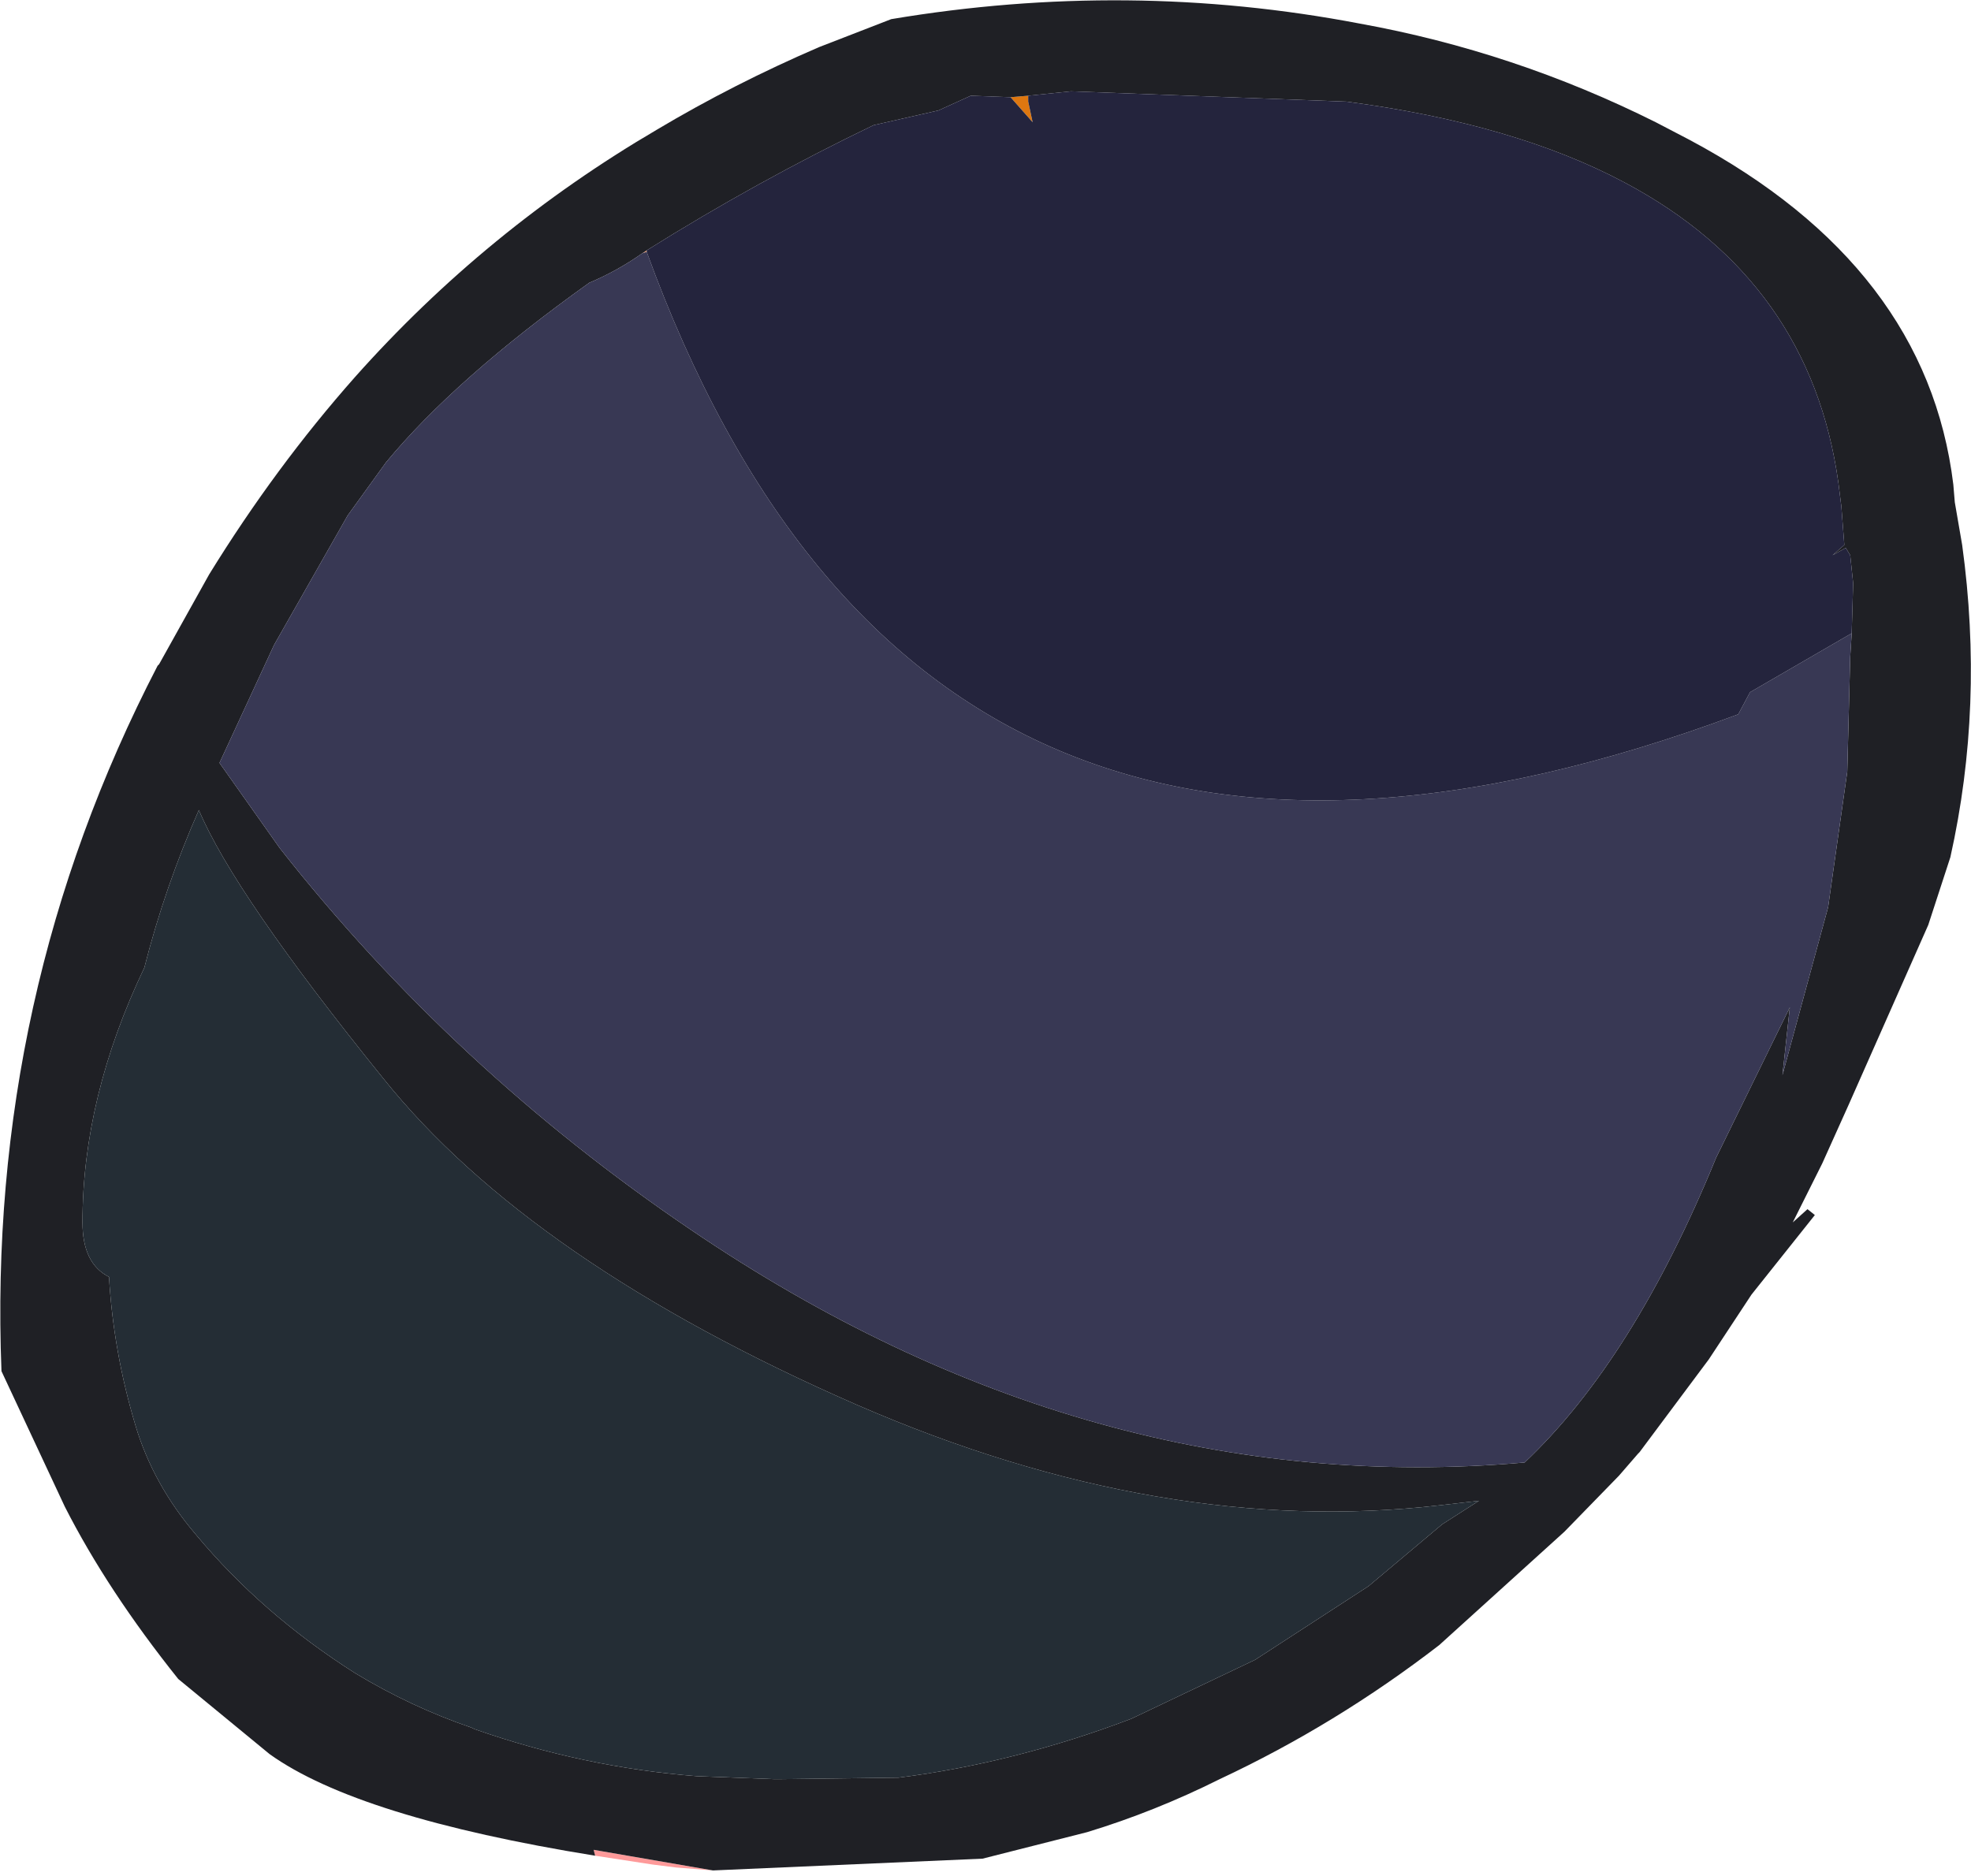
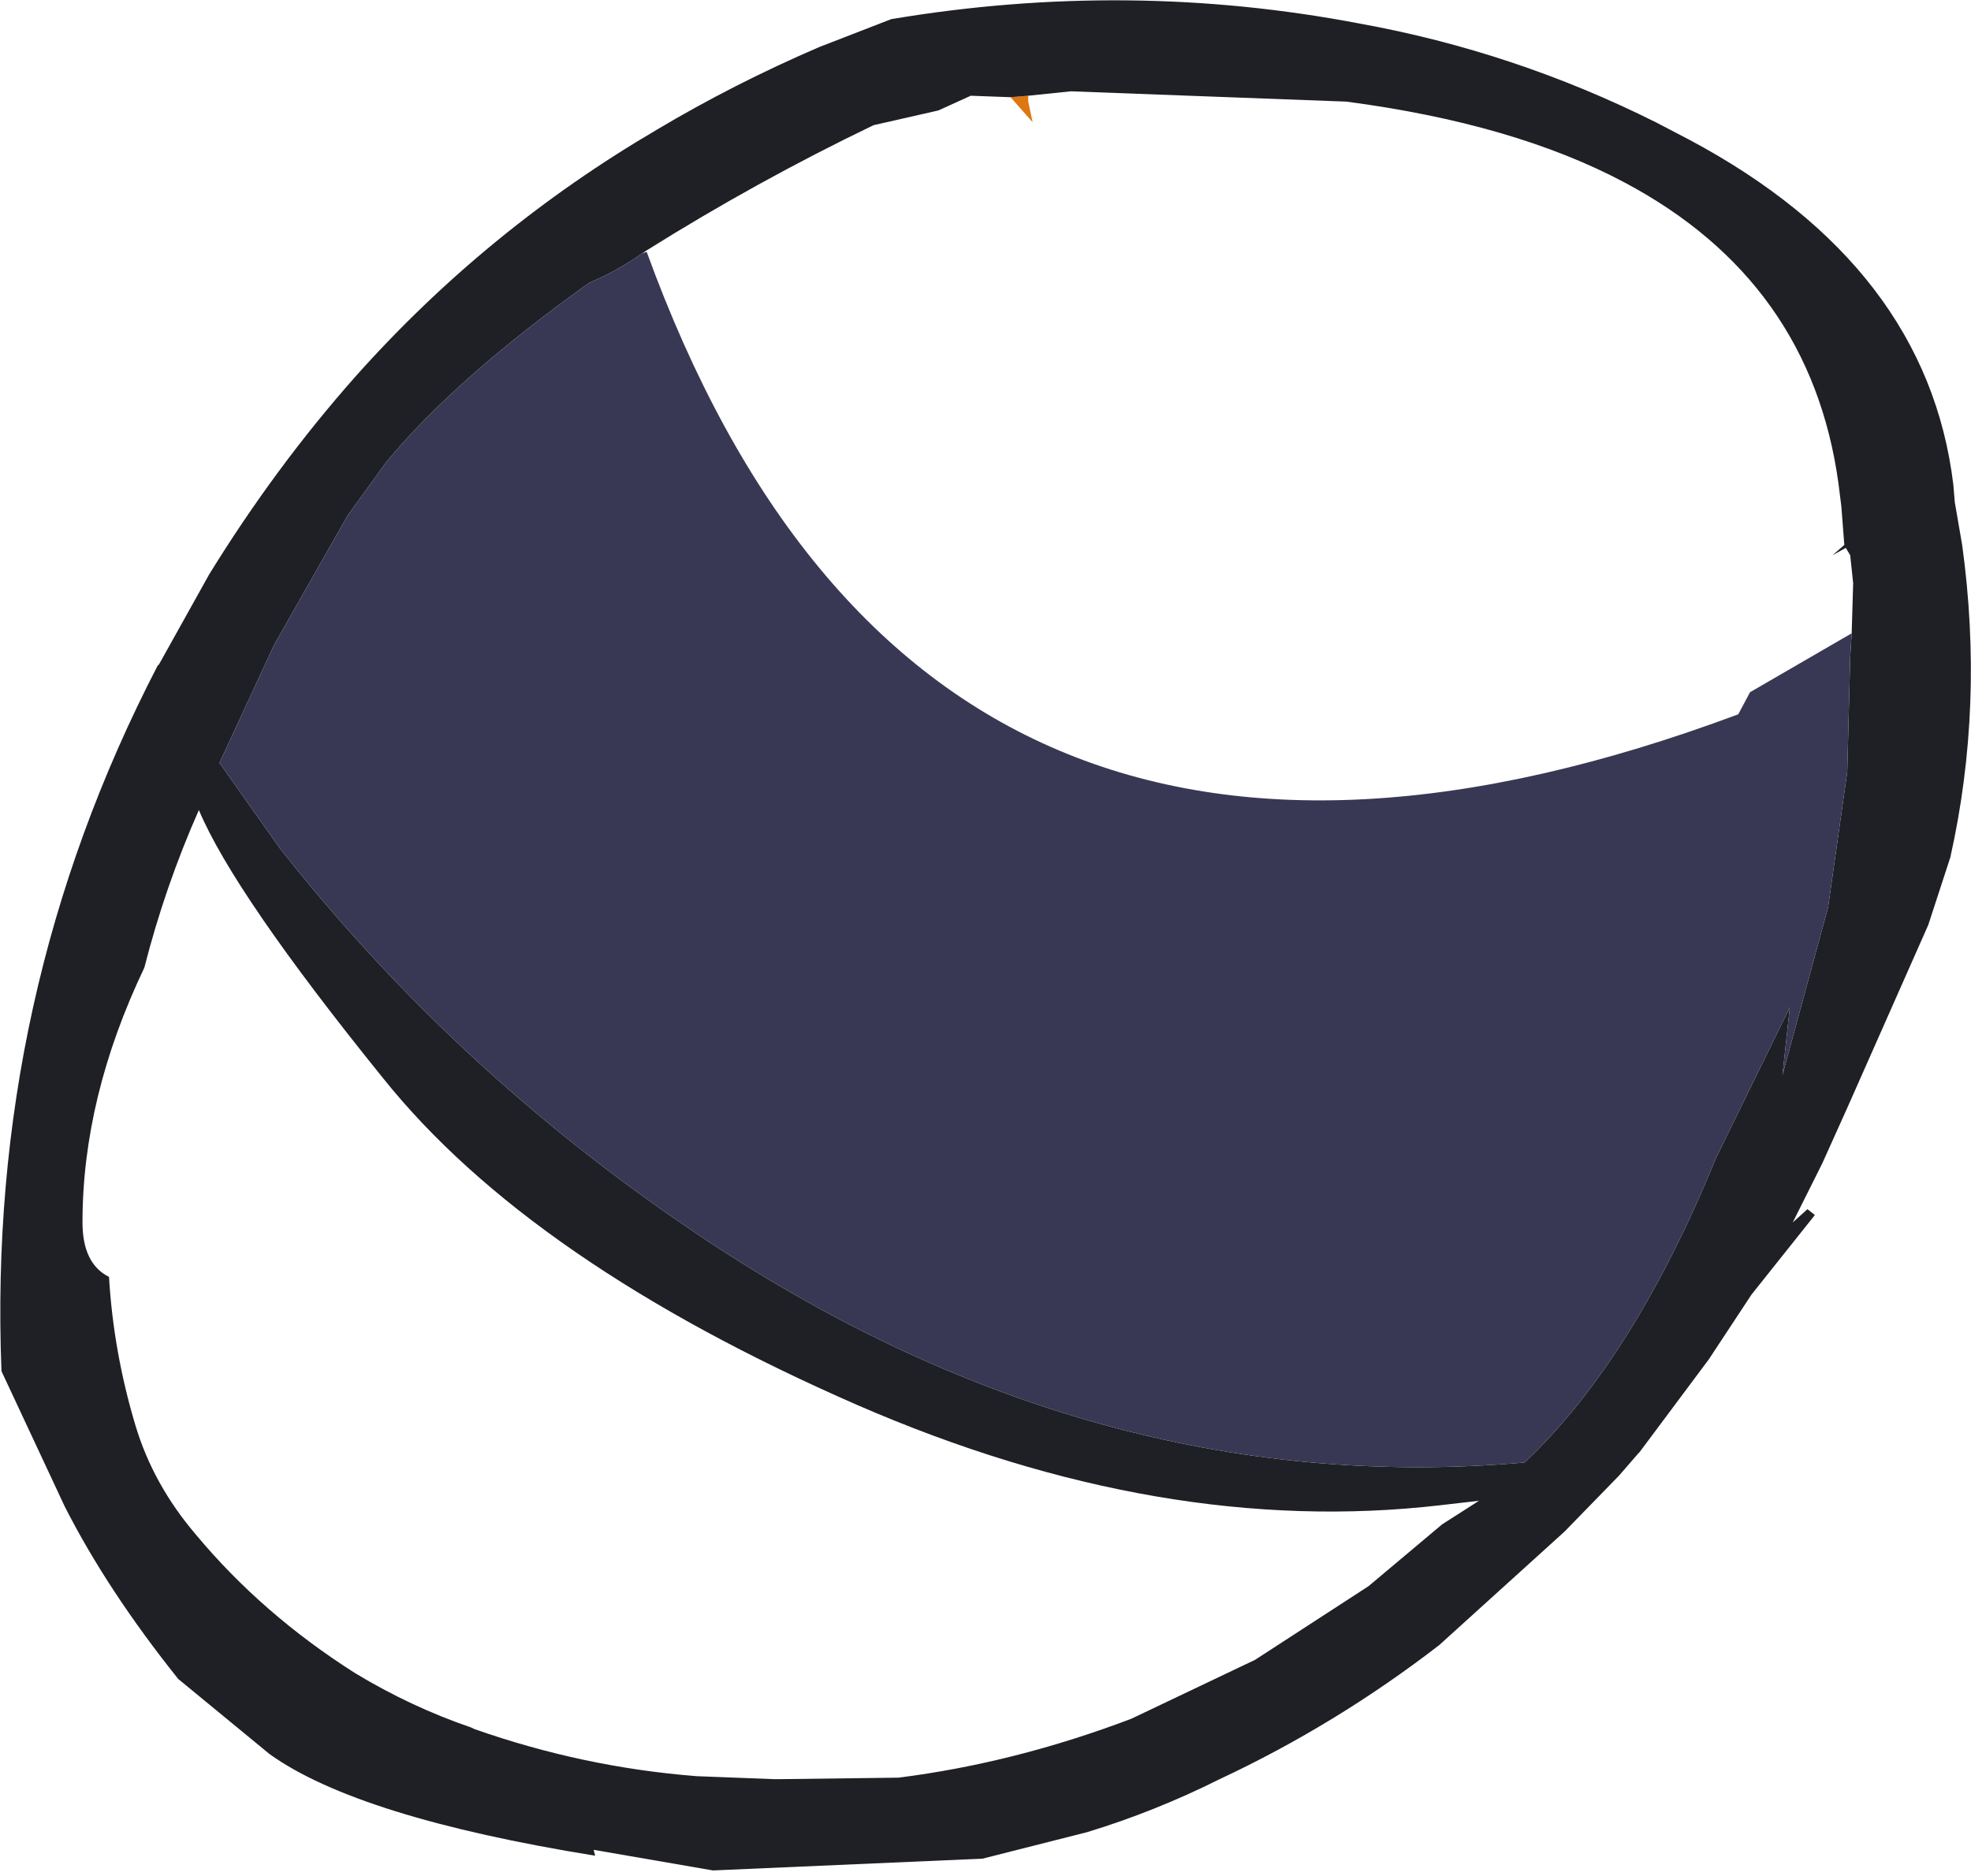
<svg xmlns="http://www.w3.org/2000/svg" height="63.7px" width="66.9px">
  <g transform="matrix(1.0, 0.0, 0.0, 1.0, 33.4, 31.7)">
-     <path d="M-11.6 -23.1 L-11.45 -23.2 -11.45 -23.15 -11.6 -23.1" fill="#f29669" fill-rule="evenodd" stroke="none" />
-     <path d="M-13.2 31.3 L-13.25 31.1 -9.2 31.8 -10.45 31.7 -11.25 31.6 -13.2 31.3" fill="#fe9a9a" fill-rule="evenodd" stroke="none" />
    <path d="M0.9 -28.4 L1.5 -28.45 1.5 -28.25 1.65 -27.55 0.9 -28.4" fill="#de7710" fill-rule="evenodd" stroke="none" />
    <path d="M0.9 -28.4 L-0.45 -28.45 -1.55 -27.95 -3.75 -27.45 Q-7.7 -25.55 -11.45 -23.2 L-11.6 -23.1 Q-12.45 -22.5 -13.4 -22.1 -17.95 -18.85 -20.3 -16.0 L-21.6 -14.2 -24.1 -9.8 -25.95 -5.8 -23.9 -2.9 Q-18.0 4.6 -9.95 10.05 3.6 19.25 18.35 17.95 22.05 14.45 24.85 7.6 L27.35 2.5 27.1 4.8 28.65 -0.9 29.3 -5.5 29.4 -9.4 29.45 -10.2 29.5 -11.9 29.4 -12.85 29.25 -13.1 28.8 -12.85 29.2 -13.2 29.1 -14.5 29.0 -15.3 Q28.05 -22.15 21.75 -25.5 18.0 -27.5 12.3 -28.25 L2.95 -28.6 1.5 -28.45 0.9 -28.4 M-13.2 31.3 Q-21.25 30.0 -24.25 27.85 L-27.35 25.3 Q-29.75 22.3 -31.2 19.45 L-33.35 14.85 Q-33.85 2.1 -28.05 -9.1 L-28.0 -9.15 -26.3 -12.2 Q-24.05 -15.85 -21.35 -18.9 -16.9 -23.9 -11.1 -27.3 -8.5 -28.85 -5.6 -30.1 L-3.15 -31.05 Q4.9 -32.4 12.75 -30.9 18.0 -29.95 22.8 -27.55 L23.95 -26.95 Q32.0 -22.65 32.9 -15.25 L32.95 -14.65 33.2 -13.2 Q33.95 -7.75 32.8 -2.6 L32.05 -0.3 29.35 5.8 28.45 7.8 27.45 9.8 27.95 9.35 28.2 9.55 26.05 12.25 24.6 14.45 22.25 17.6 22.2 17.65 21.55 18.4 19.7 20.3 15.45 24.15 Q11.95 26.85 8.0 28.7 5.8 29.8 3.5 30.5 L-0.05 31.4 -9.2 31.8 -13.25 31.1 -13.2 31.3 M9.2 24.65 L13.05 22.15 15.55 20.05 16.8 19.25 15.5 19.4 Q6.05 20.5 -4.3 16.0 -15.4 11.15 -20.4 4.9 -25.45 -1.35 -26.65 -4.2 -27.8 -1.6 -28.5 1.15 -30.6 5.55 -30.6 9.8 -30.6 11.2 -29.7 11.65 -29.55 14.2 -28.8 16.7 -28.2 18.7 -26.75 20.4 -24.5 23.1 -21.35 25.1 -19.45 26.25 -17.4 26.95 L-17.3 27.0 Q-13.6 28.3 -9.75 28.6 L-7.15 28.7 -6.85 28.7 -2.9 28.65 Q1.05 28.15 5.0 26.65 L9.2 24.65" fill="#1f2025" fill-rule="evenodd" stroke="none" />
    <path d="M29.45 -10.2 L29.4 -9.4 29.3 -5.5 28.65 -0.9 27.1 4.8 27.35 2.5 24.85 7.6 Q22.05 14.45 18.35 17.95 3.6 19.25 -9.95 10.05 -18.0 4.6 -23.9 -2.9 L-25.95 -5.8 -24.1 -9.8 -21.6 -14.2 -20.3 -16.0 Q-17.95 -18.85 -13.4 -22.1 -12.45 -22.5 -11.6 -23.1 L-11.45 -23.15 Q-2.0 2.85 25.6 -7.45 L26.0 -8.2 29.45 -10.2" fill="#383854" fill-rule="evenodd" stroke="none" />
-     <path d="M-11.45 -23.2 Q-7.7 -25.55 -3.75 -27.45 L-1.55 -27.95 -0.45 -28.45 0.9 -28.4 1.65 -27.55 1.5 -28.25 1.5 -28.45 2.95 -28.6 12.3 -28.25 Q18.0 -27.5 21.75 -25.5 28.05 -22.15 29.0 -15.3 L29.1 -14.5 29.2 -13.2 28.8 -12.85 29.25 -13.1 29.4 -12.85 29.5 -11.9 29.45 -10.2 26.0 -8.2 25.6 -7.45 Q-2.0 2.85 -11.45 -23.15 L-11.45 -23.2" fill="#24243d" fill-rule="evenodd" stroke="none" />
-     <path d="M9.2 24.65 L5.0 26.65 Q1.05 28.15 -2.9 28.65 L-6.85 28.7 -7.15 28.7 -9.75 28.6 Q-13.6 28.3 -17.3 27.0 L-17.4 26.95 Q-19.45 26.25 -21.35 25.1 -24.5 23.1 -26.75 20.4 -28.2 18.7 -28.8 16.7 -29.55 14.2 -29.7 11.65 -30.6 11.2 -30.6 9.8 -30.6 5.55 -28.5 1.15 -27.8 -1.6 -26.65 -4.2 -25.45 -1.35 -20.4 4.9 -15.4 11.15 -4.3 16.0 6.05 20.5 15.5 19.4 L16.8 19.25 15.55 20.05 13.05 22.15 9.2 24.65" fill="#242d35" fill-rule="evenodd" stroke="none" />
  </g>
</svg>